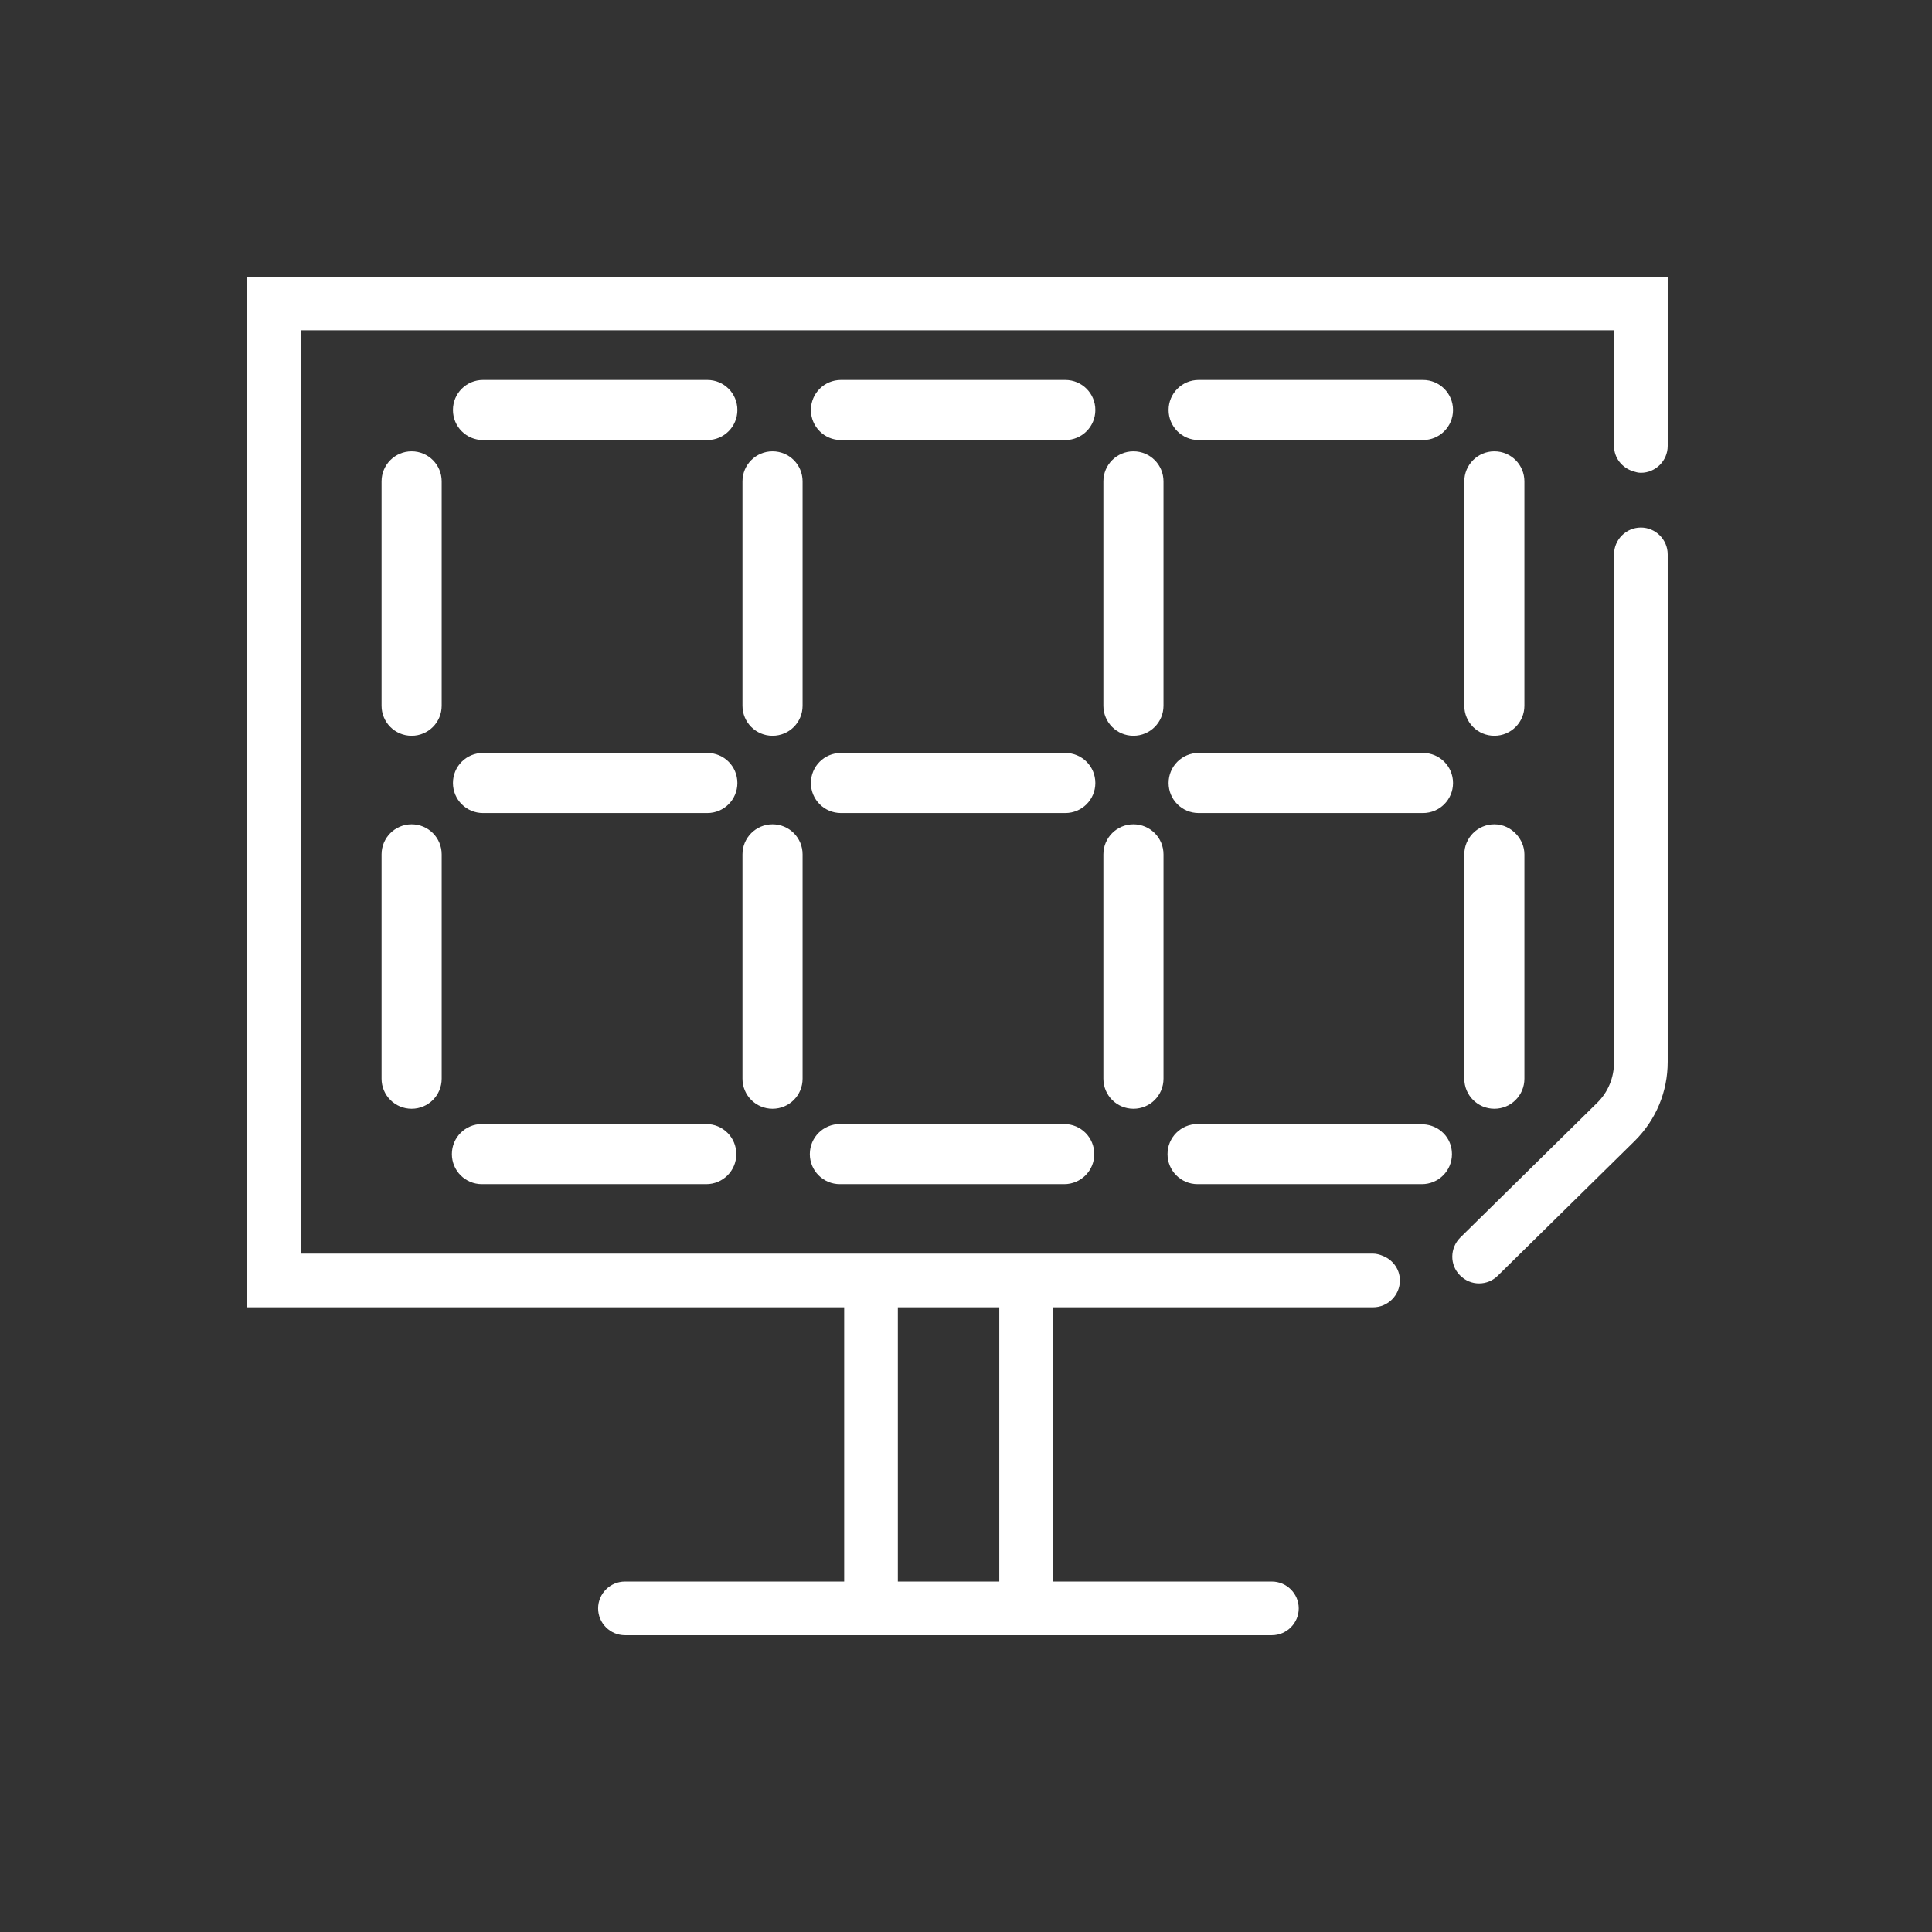
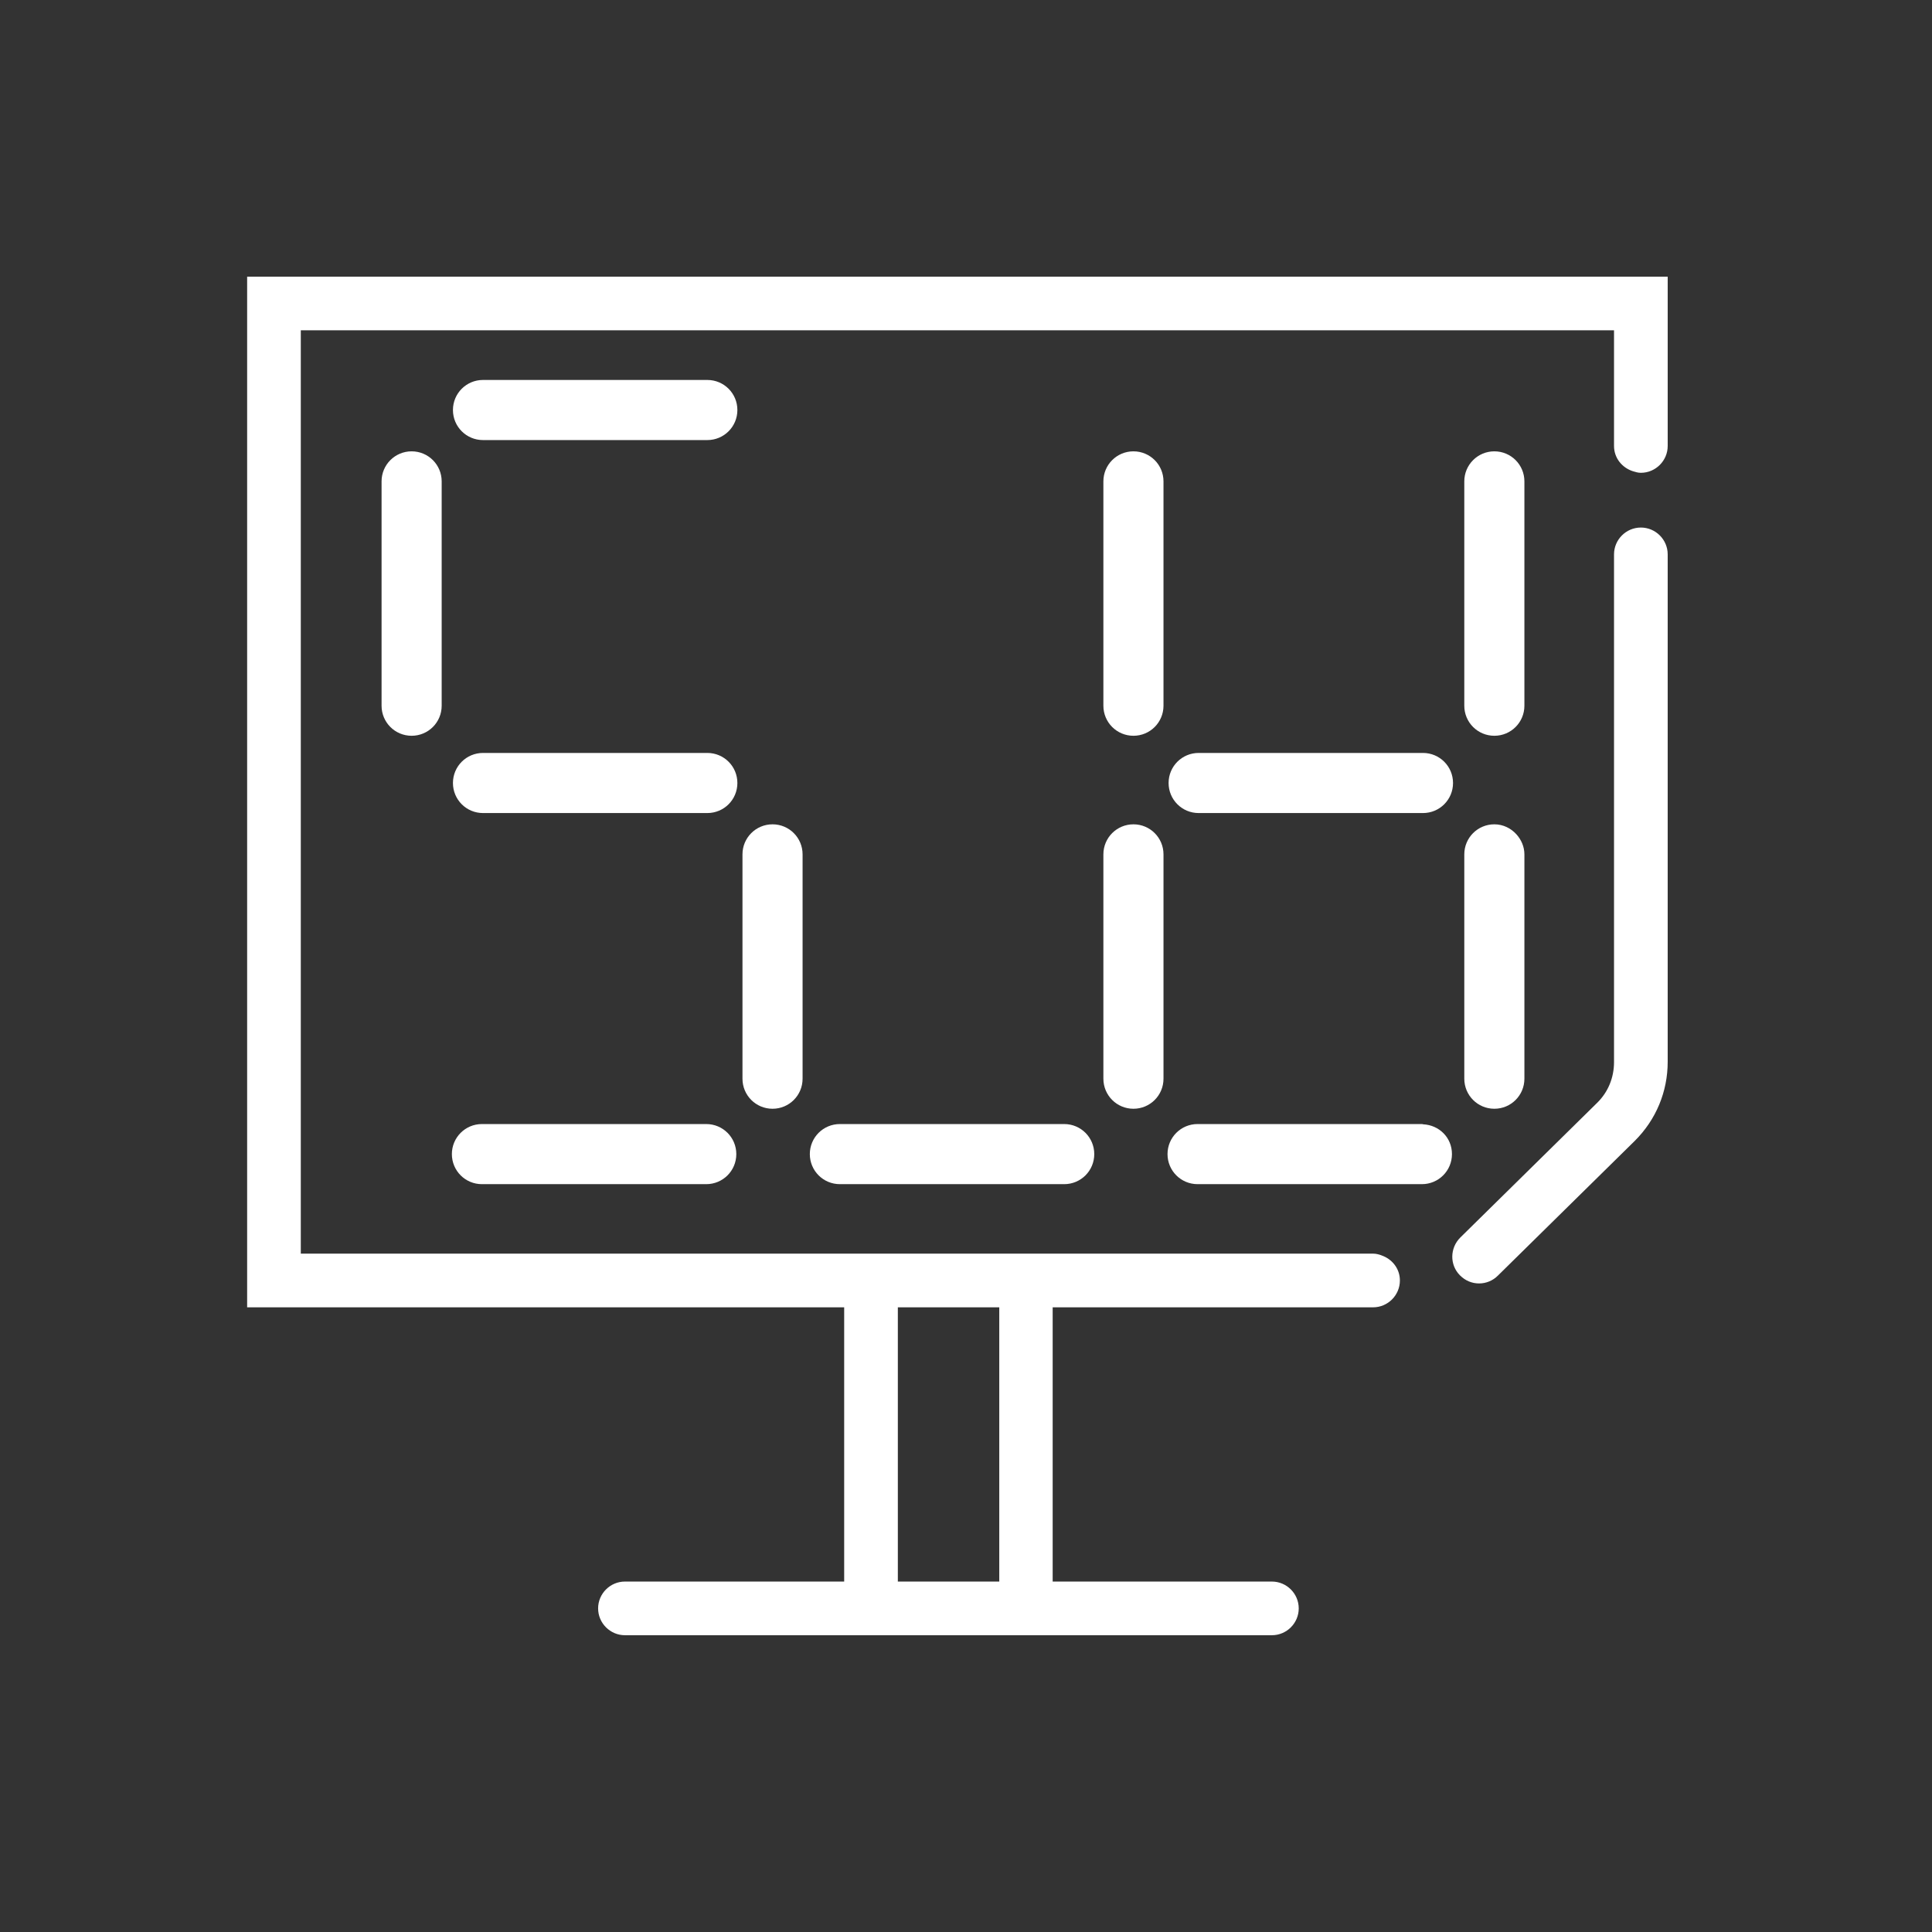
<svg xmlns="http://www.w3.org/2000/svg" id="Layer_1" viewBox="0 0 72 72">
  <rect x="0" y="0" width="72" height="72" fill="#333333" stroke="none" />
  <defs>
    <style>.cls-1{fill:#fff;}</style>
  </defs>
  <g id="Solar_Power_Energy">
    <g>
      <path class="cls-1" d="M51.48,46.78c-.1-.03-.19-.06-.3-.06H11.21V12.31H60.15s0,4.31,0,4.31c0,.45,.3,.81,.7,.94,.1,.03,.19,.06,.3,.06,.55,0,1-.45,1-1v-6.31s-52.94,0-52.94,0V48.72H31.46v10.22h-8.17c-.55,0-1,.45-1,1s.45,1,1,1h24.11c.55,0,1-.45,1-1s-.45-1-1-1h-8.17v-10.22h11.94c.55,0,1-.45,1-1,0-.45-.3-.81-.7-.94Zm-14.24,12.16h-3.78v-10.22h3.78v10.22Z" />
      <path class="cls-1" d="M61.15,19.66c-.55,0-1,.45-1,1v18.92c0,.58-.22,1.12-.63,1.52l-5.1,5.02c-.39,.39-.4,1.02-.01,1.41,.2,.2,.45,.3,.71,.3s.51-.1,.7-.29l5.11-5.03c.79-.79,1.22-1.83,1.22-2.94V20.66c0-.55-.45-1-1-1Z" />
      <path class="cls-1" d="M16.46,17.94c0-.62-.5-1.12-1.12-1.12s-1.12,.5-1.12,1.12v8.36c0,.62,.5,1.12,1.12,1.12s1.12-.5,1.12-1.12v-8.36Z" />
-       <path class="cls-1" d="M29.91,17.94c0-.62-.5-1.12-1.12-1.12s-1.12,.5-1.12,1.12v8.36c0,.62,.5,1.12,1.12,1.12s1.12-.5,1.12-1.12v-8.36Z" />
      <path class="cls-1" d="M26.36,14.16h-8.36c-.62,0-1.12,.5-1.12,1.12s.5,1.12,1.12,1.12h8.36c.62,0,1.12-.5,1.12-1.12s-.5-1.12-1.12-1.12Z" />
-       <path class="cls-1" d="M39.7,14.16h-8.36c-.62,0-1.12,.5-1.12,1.12s.5,1.12,1.12,1.12h8.36c.62,0,1.12-.5,1.12-1.12s-.5-1.12-1.12-1.12Z" />
      <path class="cls-1" d="M43.36,17.94c0-.62-.5-1.12-1.12-1.12s-1.12,.5-1.12,1.12v8.36c0,.62,.5,1.12,1.12,1.12s1.12-.5,1.12-1.12v-8.36Z" />
      <path class="cls-1" d="M56.81,17.94c0-.62-.5-1.12-1.12-1.12s-1.12,.5-1.12,1.12v8.36c0,.62,.5,1.12,1.12,1.12s1.12-.5,1.12-1.12v-8.36Z" />
-       <path class="cls-1" d="M53.03,14.16h-8.36c-.62,0-1.12,.5-1.12,1.12s.5,1.12,1.12,1.12h8.36c.62,0,1.12-.5,1.12-1.12s-.5-1.12-1.12-1.12Z" />
-       <path class="cls-1" d="M15.34,30.72c-.62,0-1.12,.5-1.12,1.12v8.36c0,.62,.5,1.12,1.12,1.12s1.12-.5,1.12-1.12v-8.36c0-.62-.5-1.12-1.12-1.12Z" />
      <path class="cls-1" d="M28.79,30.72c-.62,0-1.12,.5-1.12,1.12v8.36c0,.62,.5,1.12,1.12,1.12s1.12-.5,1.12-1.12v-8.36c0-.62-.5-1.12-1.12-1.12Z" />
      <path class="cls-1" d="M26.36,28.06h-8.36c-.62,0-1.12,.5-1.12,1.12s.5,1.12,1.12,1.12h8.36c.62,0,1.12-.5,1.12-1.12s-.5-1.12-1.12-1.12Z" />
-       <path class="cls-1" d="M39.7,28.06h-8.36c-.62,0-1.12,.5-1.12,1.12s.5,1.12,1.12,1.12h8.36c.62,0,1.12-.5,1.12-1.12s-.5-1.12-1.12-1.12Z" />
      <path class="cls-1" d="M42.24,30.72c-.62,0-1.12,.5-1.12,1.12v8.36c0,.62,.5,1.12,1.12,1.12s1.12-.5,1.12-1.12v-8.36c0-.62-.5-1.12-1.12-1.12Z" />
      <path class="cls-1" d="M54.57,31.84v8.36c0,.62,.5,1.12,1.12,1.12s1.12-.5,1.12-1.12v-8.36c0-.29-.12-.55-.3-.75-.2-.22-.49-.37-.82-.37-.62,0-1.12,.5-1.12,1.12Z" />
      <path class="cls-1" d="M53.03,28.06h-8.36c-.62,0-1.12,.5-1.12,1.12s.5,1.12,1.12,1.12h8.36c.62,0,1.12-.5,1.12-1.12s-.5-1.12-1.12-1.12Z" />
      <path class="cls-1" d="M26.32,41.89h-8.36c-.62,0-1.12,.5-1.12,1.12s.5,1.12,1.12,1.12h8.36c.62,0,1.12-.5,1.12-1.12s-.5-1.12-1.12-1.12Z" />
      <path class="cls-1" d="M39.66,41.89h-8.36c-.62,0-1.12,.5-1.12,1.12s.5,1.12,1.12,1.12h8.36c.62,0,1.12-.5,1.12-1.12s-.5-1.12-1.12-1.12Z" />
      <path class="cls-1" d="M53.04,41.9s-.03-.01-.05-.01h-8.36c-.62,0-1.12,.5-1.12,1.12s.5,1.12,1.12,1.12h8.36c.62,0,1.12-.5,1.12-1.12s-.48-1.08-1.07-1.11Z" />
    </g>
  </g>
</svg>